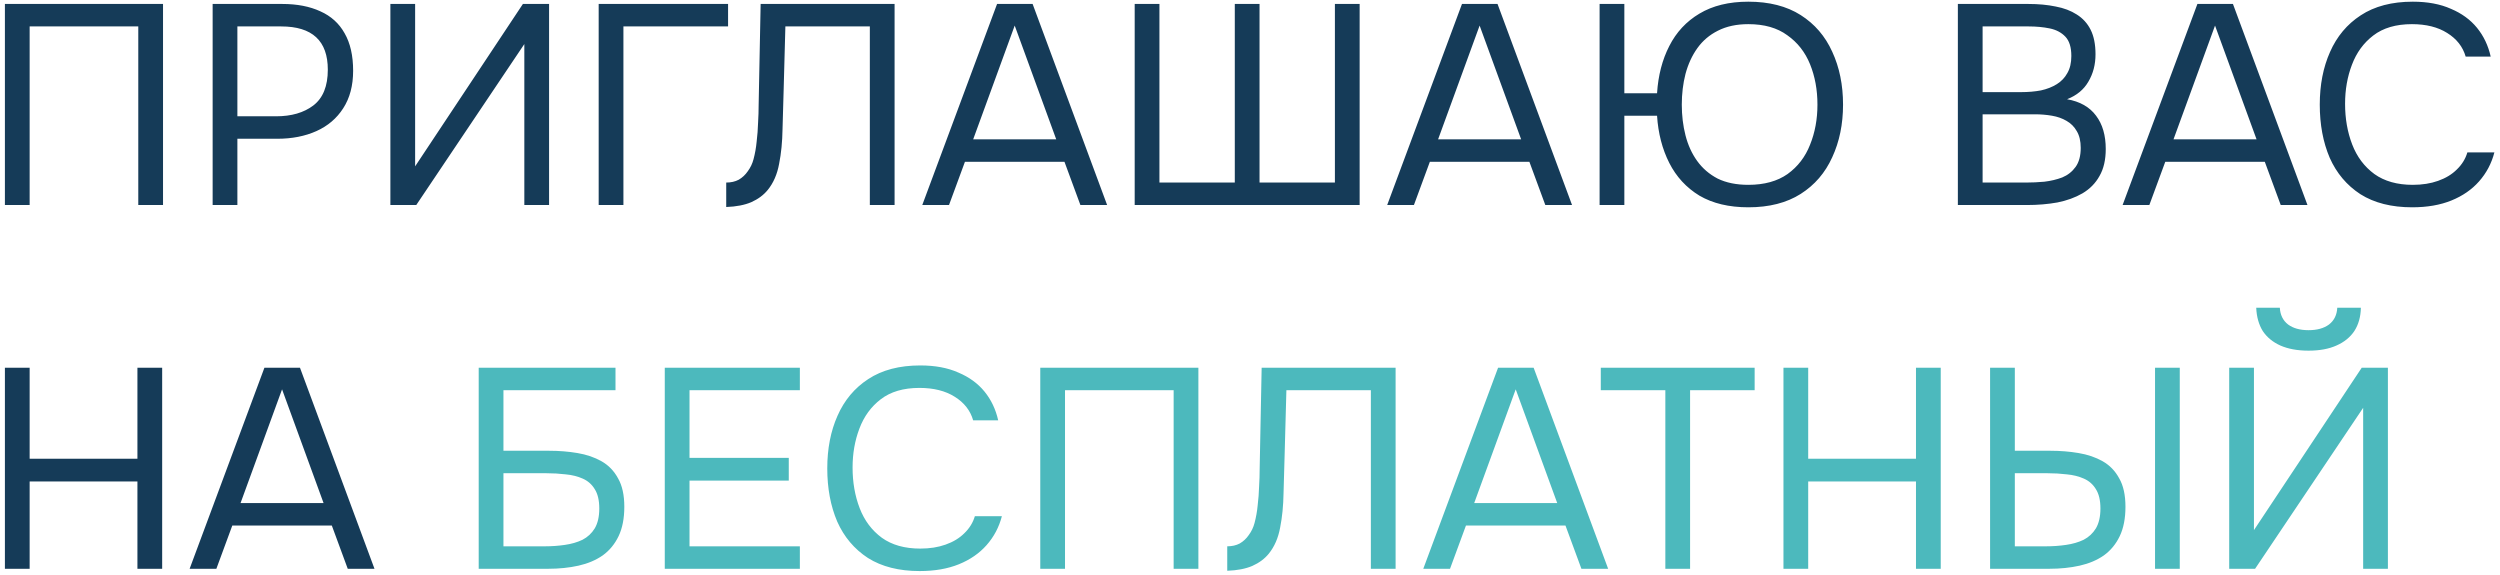
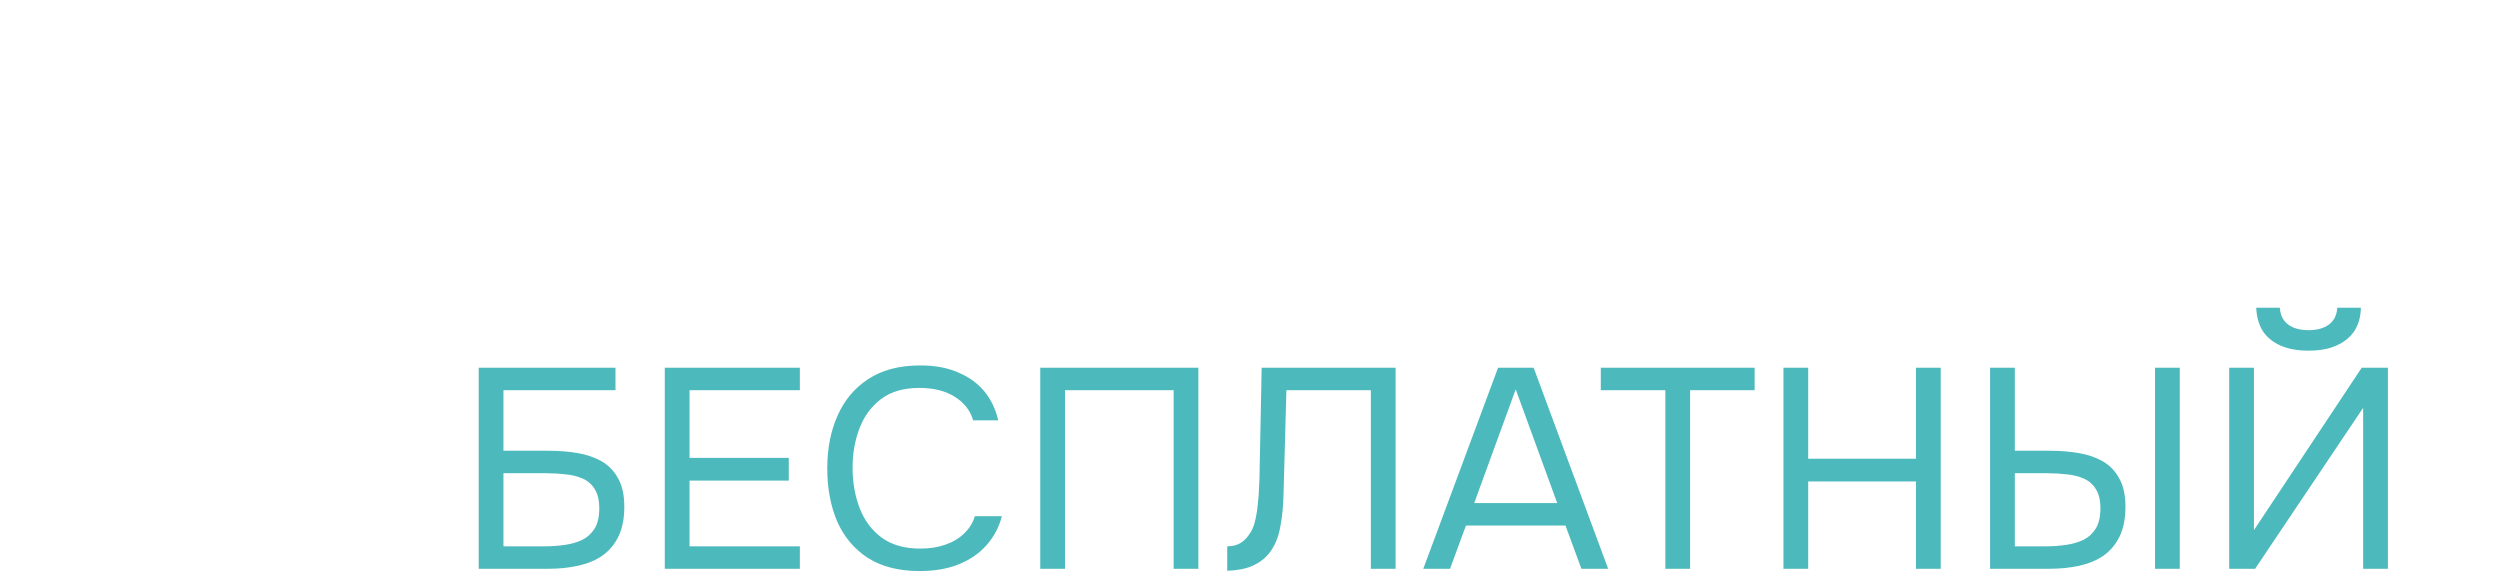
<svg xmlns="http://www.w3.org/2000/svg" width="378" height="87" viewBox="0 0 378 87" fill="none">
-   <path d="M0.741 31V0.599H24.649V31H20.908V3.996H4.482V31H0.741ZM32.151 31V0.599H42.686C44.922 0.599 46.843 0.972 48.448 1.717C50.053 2.434 51.272 3.537 52.103 5.028C52.963 6.519 53.393 8.411 53.393 10.704C53.393 12.94 52.892 14.832 51.888 16.38C50.913 17.899 49.566 19.046 47.846 19.82C46.126 20.594 44.148 20.981 41.912 20.981H35.892V31H32.151ZM35.892 17.584H41.74C44.062 17.584 45.94 17.039 47.373 15.95C48.835 14.832 49.566 13.026 49.566 10.532C49.566 8.353 48.978 6.719 47.803 5.63C46.628 4.541 44.865 3.996 42.514 3.996H35.892V17.584ZM59.026 31V0.599H62.767V25.152L79.064 0.599H83.02V31H79.279V6.662L62.939 31H59.026ZM90.52 31V0.599H110.085V3.996H94.261V31H90.52ZM109.805 31.301V27.603C110.522 27.603 111.152 27.46 111.697 27.173C112.242 26.858 112.7 26.428 113.073 25.883C113.474 25.338 113.761 24.736 113.933 24.077C114.162 23.217 114.32 22.328 114.406 21.411C114.521 20.465 114.592 19.519 114.621 18.573C114.678 17.627 114.707 16.724 114.707 15.864L115.008 0.599H135.261V31H131.52V3.996H118.749L118.491 13.456C118.434 15.549 118.376 17.57 118.319 19.519C118.29 21.44 118.118 23.188 117.803 24.765C117.516 26.342 116.943 27.66 116.083 28.721C115.452 29.495 114.621 30.111 113.589 30.57C112.586 31 111.324 31.244 109.805 31.301ZM139.448 31L150.757 0.599H156.132L167.398 31H163.356L160.948 24.464H145.898L143.49 31H139.448ZM147.145 21.067H159.701L153.423 3.867L147.145 21.067ZM171.565 31V0.599H175.306V27.603H186.701V0.599H190.442V27.603H201.837V0.599H205.578V31H171.565ZM209.743 31L221.052 0.599H226.427L237.693 31H233.651L231.243 24.464H216.193L213.785 31H209.743ZM217.44 21.067H229.996L223.718 3.867L217.44 21.067ZM264.349 31.344C261.425 31.344 258.96 30.756 256.953 29.581C254.975 28.377 253.456 26.729 252.395 24.636C251.334 22.543 250.718 20.164 250.546 17.498H245.601V31H241.86V0.599H245.601V14.101H250.546C250.718 11.406 251.334 9.027 252.395 6.963C253.456 4.87 254.975 3.236 256.953 2.061C258.96 0.857 261.425 0.255 264.349 0.255C267.502 0.255 270.14 0.929 272.261 2.276C274.382 3.623 275.973 5.472 277.034 7.823C278.123 10.174 278.668 12.84 278.668 15.821C278.668 18.774 278.123 21.425 277.034 23.776C275.973 26.127 274.382 27.976 272.261 29.323C270.14 30.67 267.502 31.344 264.349 31.344ZM264.349 27.947C266.757 27.947 268.735 27.402 270.283 26.313C271.831 25.195 272.963 23.719 273.68 21.884C274.425 20.049 274.798 18.028 274.798 15.821C274.798 13.585 274.425 11.55 273.68 9.715C272.935 7.88 271.788 6.418 270.24 5.329C268.721 4.211 266.757 3.652 264.349 3.652C262.572 3.652 261.038 3.982 259.748 4.641C258.487 5.272 257.455 6.146 256.652 7.264C255.849 8.382 255.247 9.686 254.846 11.177C254.473 12.639 254.287 14.187 254.287 15.821C254.287 17.455 254.473 19.003 254.846 20.465C255.219 21.927 255.806 23.217 256.609 24.335C257.412 25.453 258.444 26.342 259.705 27.001C260.995 27.632 262.543 27.947 264.349 27.947ZM296.029 31V0.599H306.693C308.212 0.599 309.588 0.728 310.821 0.986C312.054 1.215 313.114 1.617 314.003 2.19C314.92 2.763 315.623 3.537 316.11 4.512C316.597 5.487 316.841 6.719 316.841 8.21C316.841 9.758 316.483 11.134 315.766 12.338C315.078 13.542 314.003 14.431 312.541 15.004C314.49 15.348 315.952 16.179 316.927 17.498C317.902 18.788 318.389 20.465 318.389 22.529C318.389 24.163 318.074 25.525 317.443 26.614C316.841 27.703 315.981 28.578 314.863 29.237C313.774 29.868 312.512 30.326 311.079 30.613C309.646 30.871 308.112 31 306.478 31H296.029ZM299.77 27.603H306.349C307.238 27.603 308.155 27.56 309.101 27.474C310.076 27.359 310.979 27.144 311.81 26.829C312.641 26.485 313.315 25.955 313.831 25.238C314.347 24.521 314.605 23.561 314.605 22.357C314.605 21.325 314.404 20.479 314.003 19.82C313.63 19.161 313.114 18.645 312.455 18.272C311.824 17.899 311.093 17.641 310.262 17.498C309.431 17.355 308.585 17.283 307.725 17.283H299.77V27.603ZM299.77 13.929H305.618C306.679 13.929 307.668 13.843 308.585 13.671C309.502 13.47 310.305 13.155 310.993 12.725C311.681 12.295 312.211 11.736 312.584 11.048C312.985 10.36 313.186 9.5 313.186 8.468C313.186 7.149 312.885 6.175 312.283 5.544C311.681 4.913 310.893 4.498 309.918 4.297C308.943 4.096 307.883 3.996 306.736 3.996H299.77V13.929ZM320.938 31L332.247 0.599H337.622L348.888 31H344.846L342.438 24.464H327.388L324.98 31H320.938ZM328.635 21.067H341.191L334.913 3.867L328.635 21.067ZM364.724 31.344C361.599 31.344 358.99 30.685 356.898 29.366C354.834 28.019 353.286 26.184 352.254 23.862C351.25 21.511 350.749 18.831 350.749 15.821C350.749 12.84 351.265 10.188 352.297 7.866C353.329 5.515 354.877 3.666 356.941 2.319C359.033 0.943 361.656 0.255 364.81 0.255C367.046 0.255 368.966 0.613 370.572 1.33C372.206 2.018 373.524 2.978 374.528 4.211C375.531 5.444 376.219 6.891 376.592 8.554H372.808C372.378 7.063 371.446 5.874 370.013 4.985C368.608 4.096 366.831 3.652 364.681 3.652C362.273 3.652 360.323 4.225 358.833 5.372C357.371 6.49 356.296 7.966 355.608 9.801C354.92 11.607 354.576 13.571 354.576 15.692C354.576 17.928 354.934 19.978 355.651 21.841C356.367 23.704 357.485 25.195 359.005 26.313C360.524 27.402 362.459 27.947 364.81 27.947C366.243 27.947 367.519 27.746 368.637 27.345C369.783 26.944 370.729 26.37 371.475 25.625C372.249 24.88 372.779 24.02 373.066 23.045H377.151C376.721 24.708 375.947 26.17 374.829 27.431C373.739 28.664 372.349 29.624 370.658 30.312C368.966 31 366.988 31.344 364.724 31.344ZM0.741 86V55.599H4.482V69.359H20.779V55.599H24.52V86H20.779V72.799H4.482V86H0.741ZM28.672 86L39.981 55.599H45.356L56.622 86H52.58L50.172 79.464H35.122L32.714 86H28.672ZM36.369 76.067H48.925L42.647 58.867L36.369 76.067Z" fill="#153B58" />
  <path d="M72.38 86V55.599H93.063V58.996H76.121V68.155H83.044C84.534 68.155 85.953 68.27 87.301 68.499C88.677 68.728 89.895 69.144 90.956 69.746C92.016 70.348 92.848 71.208 93.45 72.326C94.08 73.415 94.396 74.849 94.396 76.626C94.396 78.375 94.109 79.851 93.536 81.055C92.962 82.259 92.16 83.234 91.128 83.979C90.096 84.696 88.877 85.212 87.473 85.527C86.068 85.842 84.534 86 82.872 86H72.38ZM76.121 82.603H82.399C83.431 82.603 84.434 82.531 85.409 82.388C86.412 82.245 87.301 81.987 88.075 81.614C88.849 81.213 89.465 80.639 89.924 79.894C90.382 79.12 90.612 78.117 90.612 76.884C90.612 75.651 90.382 74.677 89.924 73.96C89.494 73.243 88.892 72.713 88.118 72.369C87.344 72.025 86.484 71.81 85.538 71.724C84.592 71.609 83.617 71.552 82.614 71.552H76.121V82.603ZM100.514 86V55.599H120.939V58.996H104.255V69.23H119.262V72.67H104.255V82.603H120.939V86H100.514ZM139.058 86.344C135.933 86.344 133.324 85.685 131.232 84.366C129.168 83.019 127.62 81.184 126.588 78.862C125.584 76.511 125.083 73.831 125.083 70.821C125.083 67.84 125.599 65.188 126.631 62.866C127.663 60.515 129.211 58.666 131.275 57.319C133.367 55.943 135.99 55.255 139.144 55.255C141.38 55.255 143.3 55.613 144.906 56.33C146.54 57.018 147.858 57.978 148.862 59.211C149.865 60.444 150.553 61.891 150.926 63.554H147.142C146.712 62.063 145.78 60.874 144.347 59.985C142.942 59.096 141.165 58.652 139.015 58.652C136.607 58.652 134.657 59.225 133.167 60.372C131.705 61.49 130.63 62.966 129.942 64.801C129.254 66.607 128.91 68.571 128.91 70.692C128.91 72.928 129.268 74.978 129.985 76.841C130.701 78.704 131.819 80.195 133.339 81.313C134.858 82.402 136.793 82.947 139.144 82.947C140.577 82.947 141.853 82.746 142.971 82.345C144.117 81.944 145.063 81.37 145.809 80.625C146.583 79.88 147.113 79.02 147.4 78.045H151.485C151.055 79.708 150.281 81.17 149.163 82.431C148.073 83.664 146.683 84.624 144.992 85.312C143.3 86 141.322 86.344 139.058 86.344ZM157.288 86V55.599H181.196V86H177.455V58.996H161.029V86H157.288ZM185.559 86.301V82.603C186.276 82.603 186.906 82.46 187.451 82.173C187.996 81.858 188.454 81.428 188.827 80.883C189.228 80.338 189.515 79.736 189.687 79.077C189.916 78.217 190.074 77.328 190.16 76.411C190.275 75.465 190.346 74.519 190.375 73.573C190.432 72.627 190.461 71.724 190.461 70.864L190.762 55.599H211.015V86H207.274V58.996H194.503L194.245 68.456C194.188 70.549 194.13 72.57 194.073 74.519C194.044 76.44 193.872 78.188 193.557 79.765C193.27 81.342 192.697 82.66 191.837 83.721C191.206 84.495 190.375 85.111 189.343 85.57C188.34 86 187.078 86.244 185.559 86.301ZM215.201 86L226.51 55.599H231.885L243.151 86H239.109L236.701 79.464H221.651L219.243 86H215.201ZM222.898 76.067H235.454L229.176 58.867L222.898 76.067ZM251.8 86V58.996H242.039V55.599H265.302V58.996H255.541V86H251.8ZM269.659 86V55.599H273.4V69.359H289.697V55.599H293.438V86H289.697V72.799H273.4V86H269.659ZM300.901 86V55.599H304.642V68.155H310.017C311.508 68.155 312.927 68.27 314.274 68.499C315.65 68.728 316.868 69.144 317.929 69.746C318.99 70.348 319.821 71.208 320.423 72.326C321.054 73.415 321.369 74.849 321.369 76.626C321.369 78.375 321.082 79.851 320.509 81.055C319.936 82.259 319.133 83.234 318.101 83.979C317.069 84.696 315.851 85.212 314.446 85.527C313.041 85.842 311.508 86 309.845 86H300.901ZM304.642 82.603H309.372C310.404 82.603 311.407 82.531 312.382 82.388C313.385 82.245 314.274 81.987 315.048 81.614C315.822 81.213 316.438 80.639 316.897 79.894C317.356 79.12 317.585 78.117 317.585 76.884C317.585 75.651 317.356 74.677 316.897 73.96C316.467 73.243 315.865 72.713 315.091 72.369C314.317 72.025 313.457 71.81 312.511 71.724C311.565 71.609 310.59 71.552 309.587 71.552H304.642V82.603ZM325.841 86V55.599H329.582V86H325.841ZM337.056 86V55.599H340.797V80.152L357.094 55.599H361.05V86H357.309V61.662L340.969 86H337.056ZM349.053 53.019C347.391 53.019 345.972 52.761 344.796 52.245C343.65 51.729 342.761 50.998 342.13 50.052C341.528 49.077 341.199 47.902 341.141 46.526H344.71C344.768 47.615 345.183 48.461 345.957 49.063C346.731 49.636 347.763 49.923 349.053 49.923C350.343 49.923 351.375 49.636 352.149 49.063C352.923 48.461 353.339 47.615 353.396 46.526H356.965C356.937 47.902 356.607 49.077 355.976 50.052C355.346 50.998 354.443 51.729 353.267 52.245C352.121 52.761 350.716 53.019 349.053 53.019Z" fill="#4CB9BD" />
</svg>